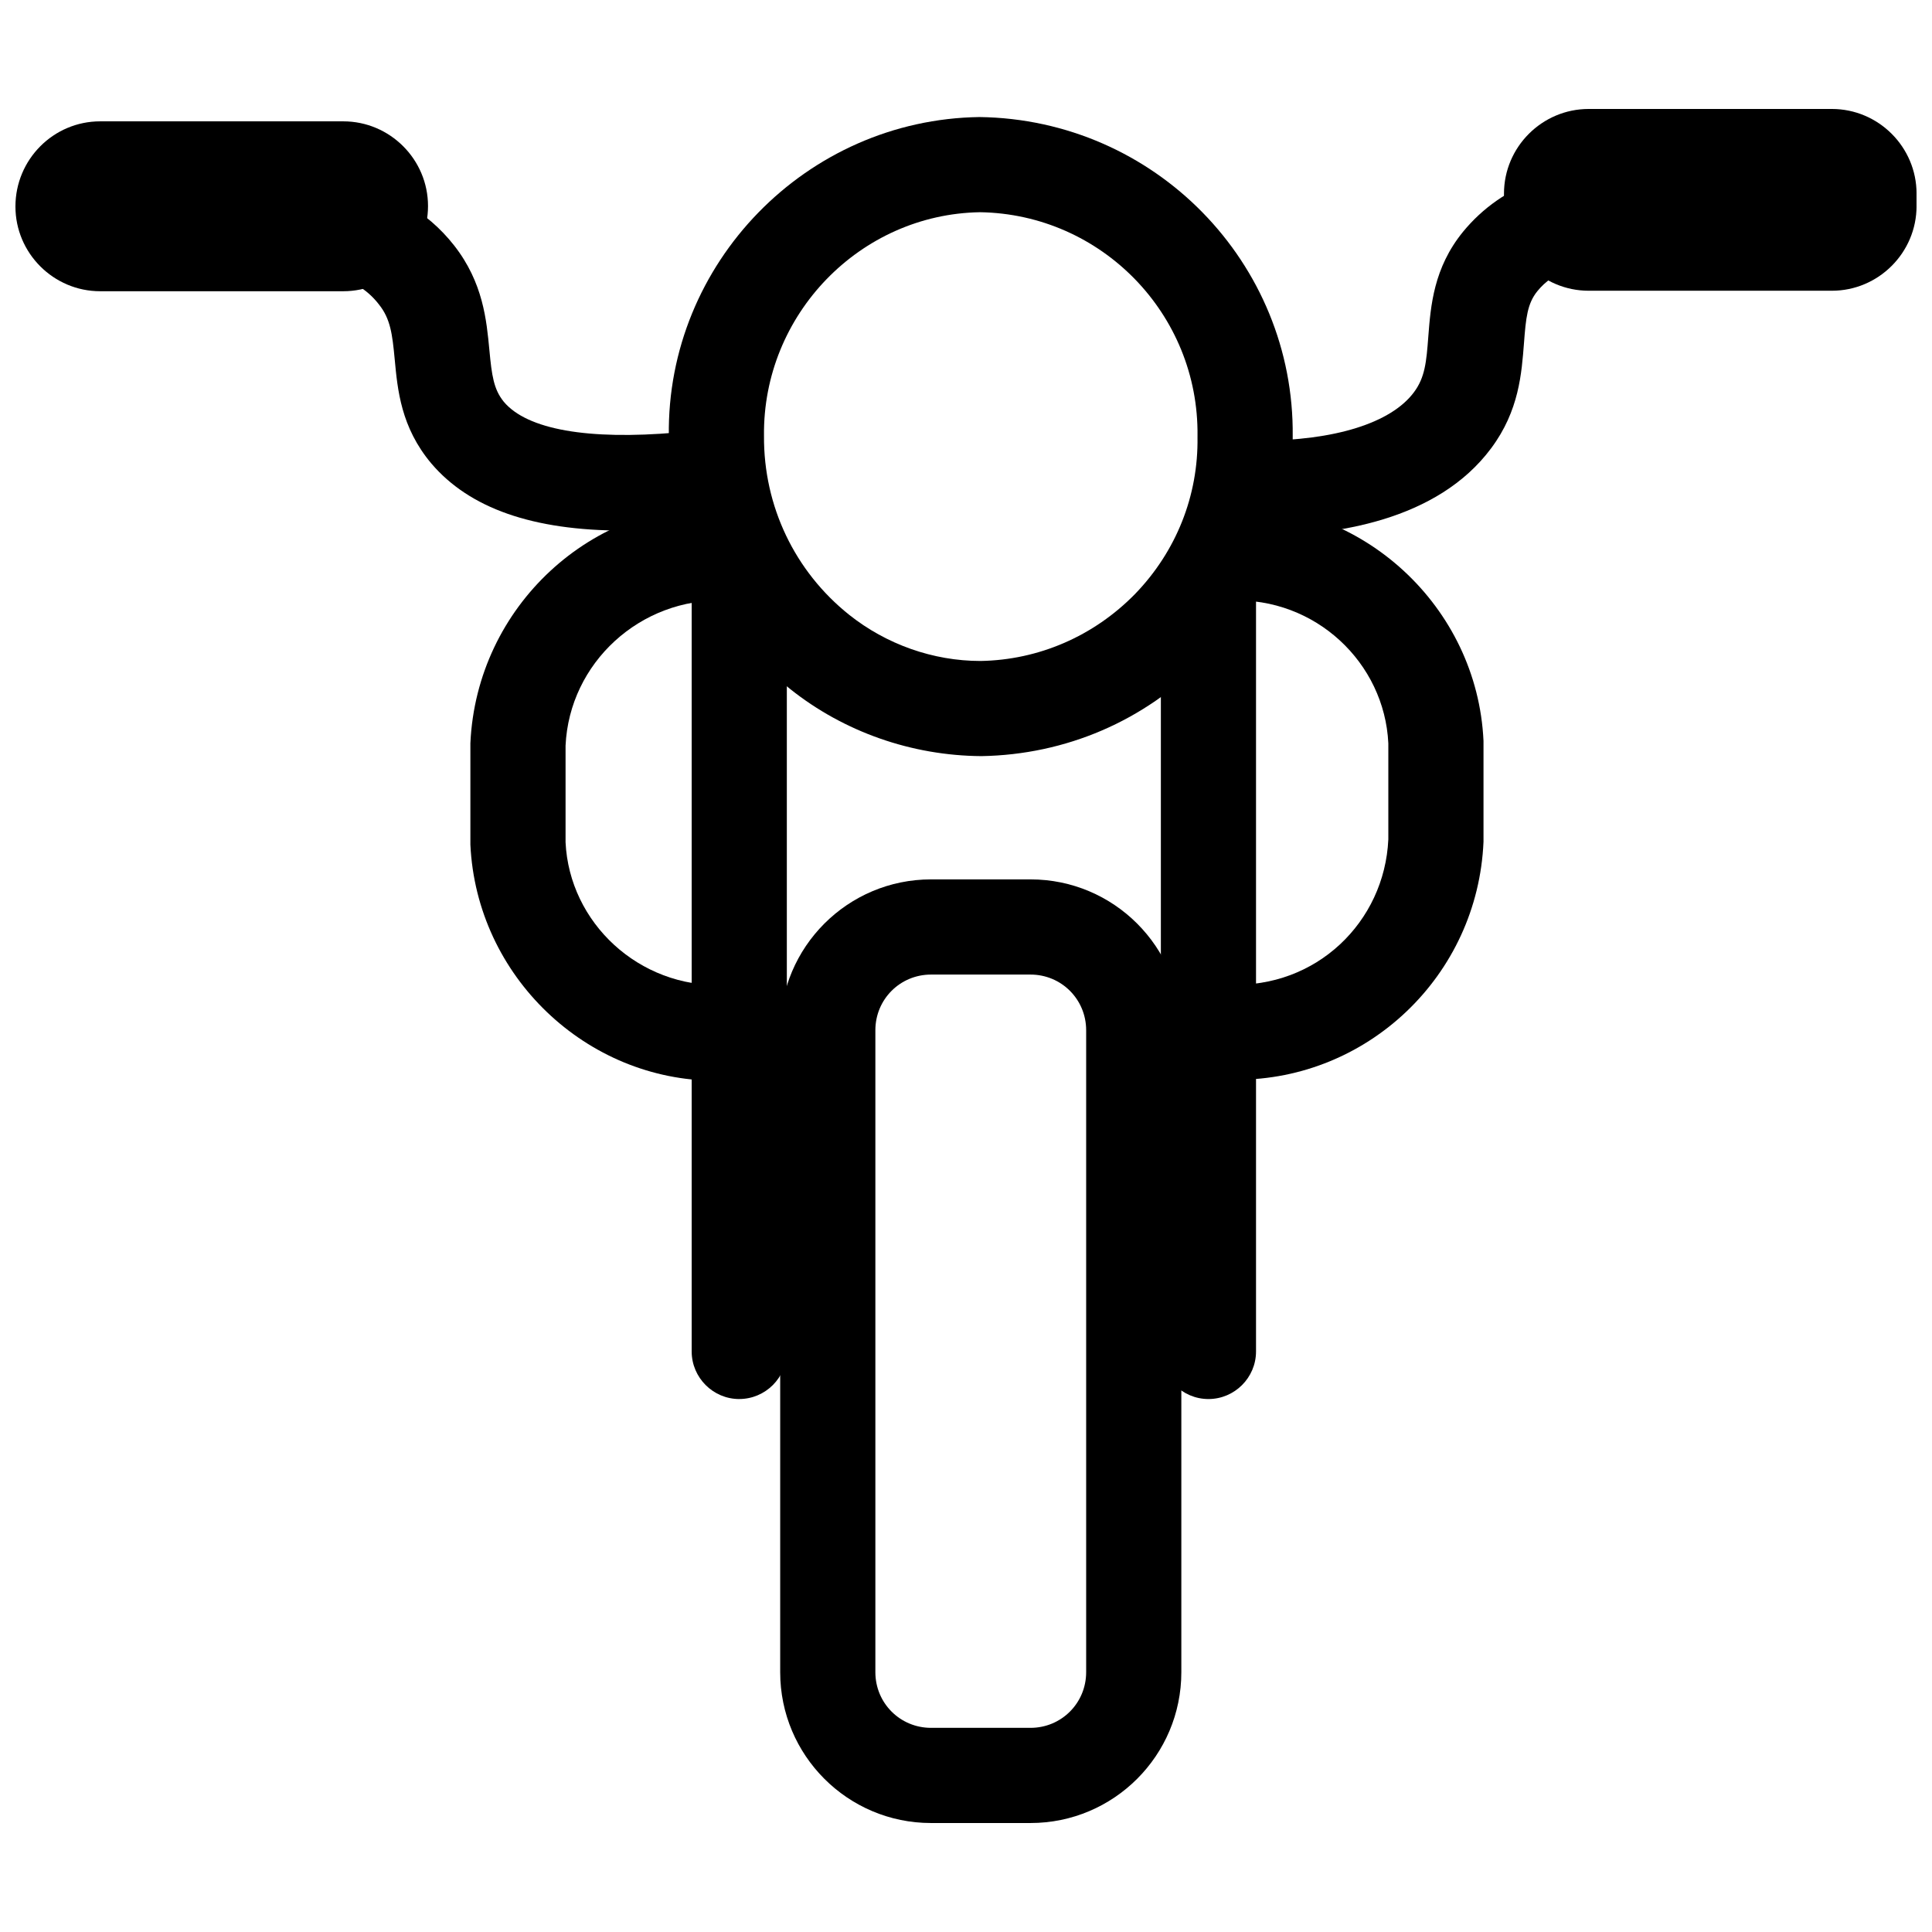
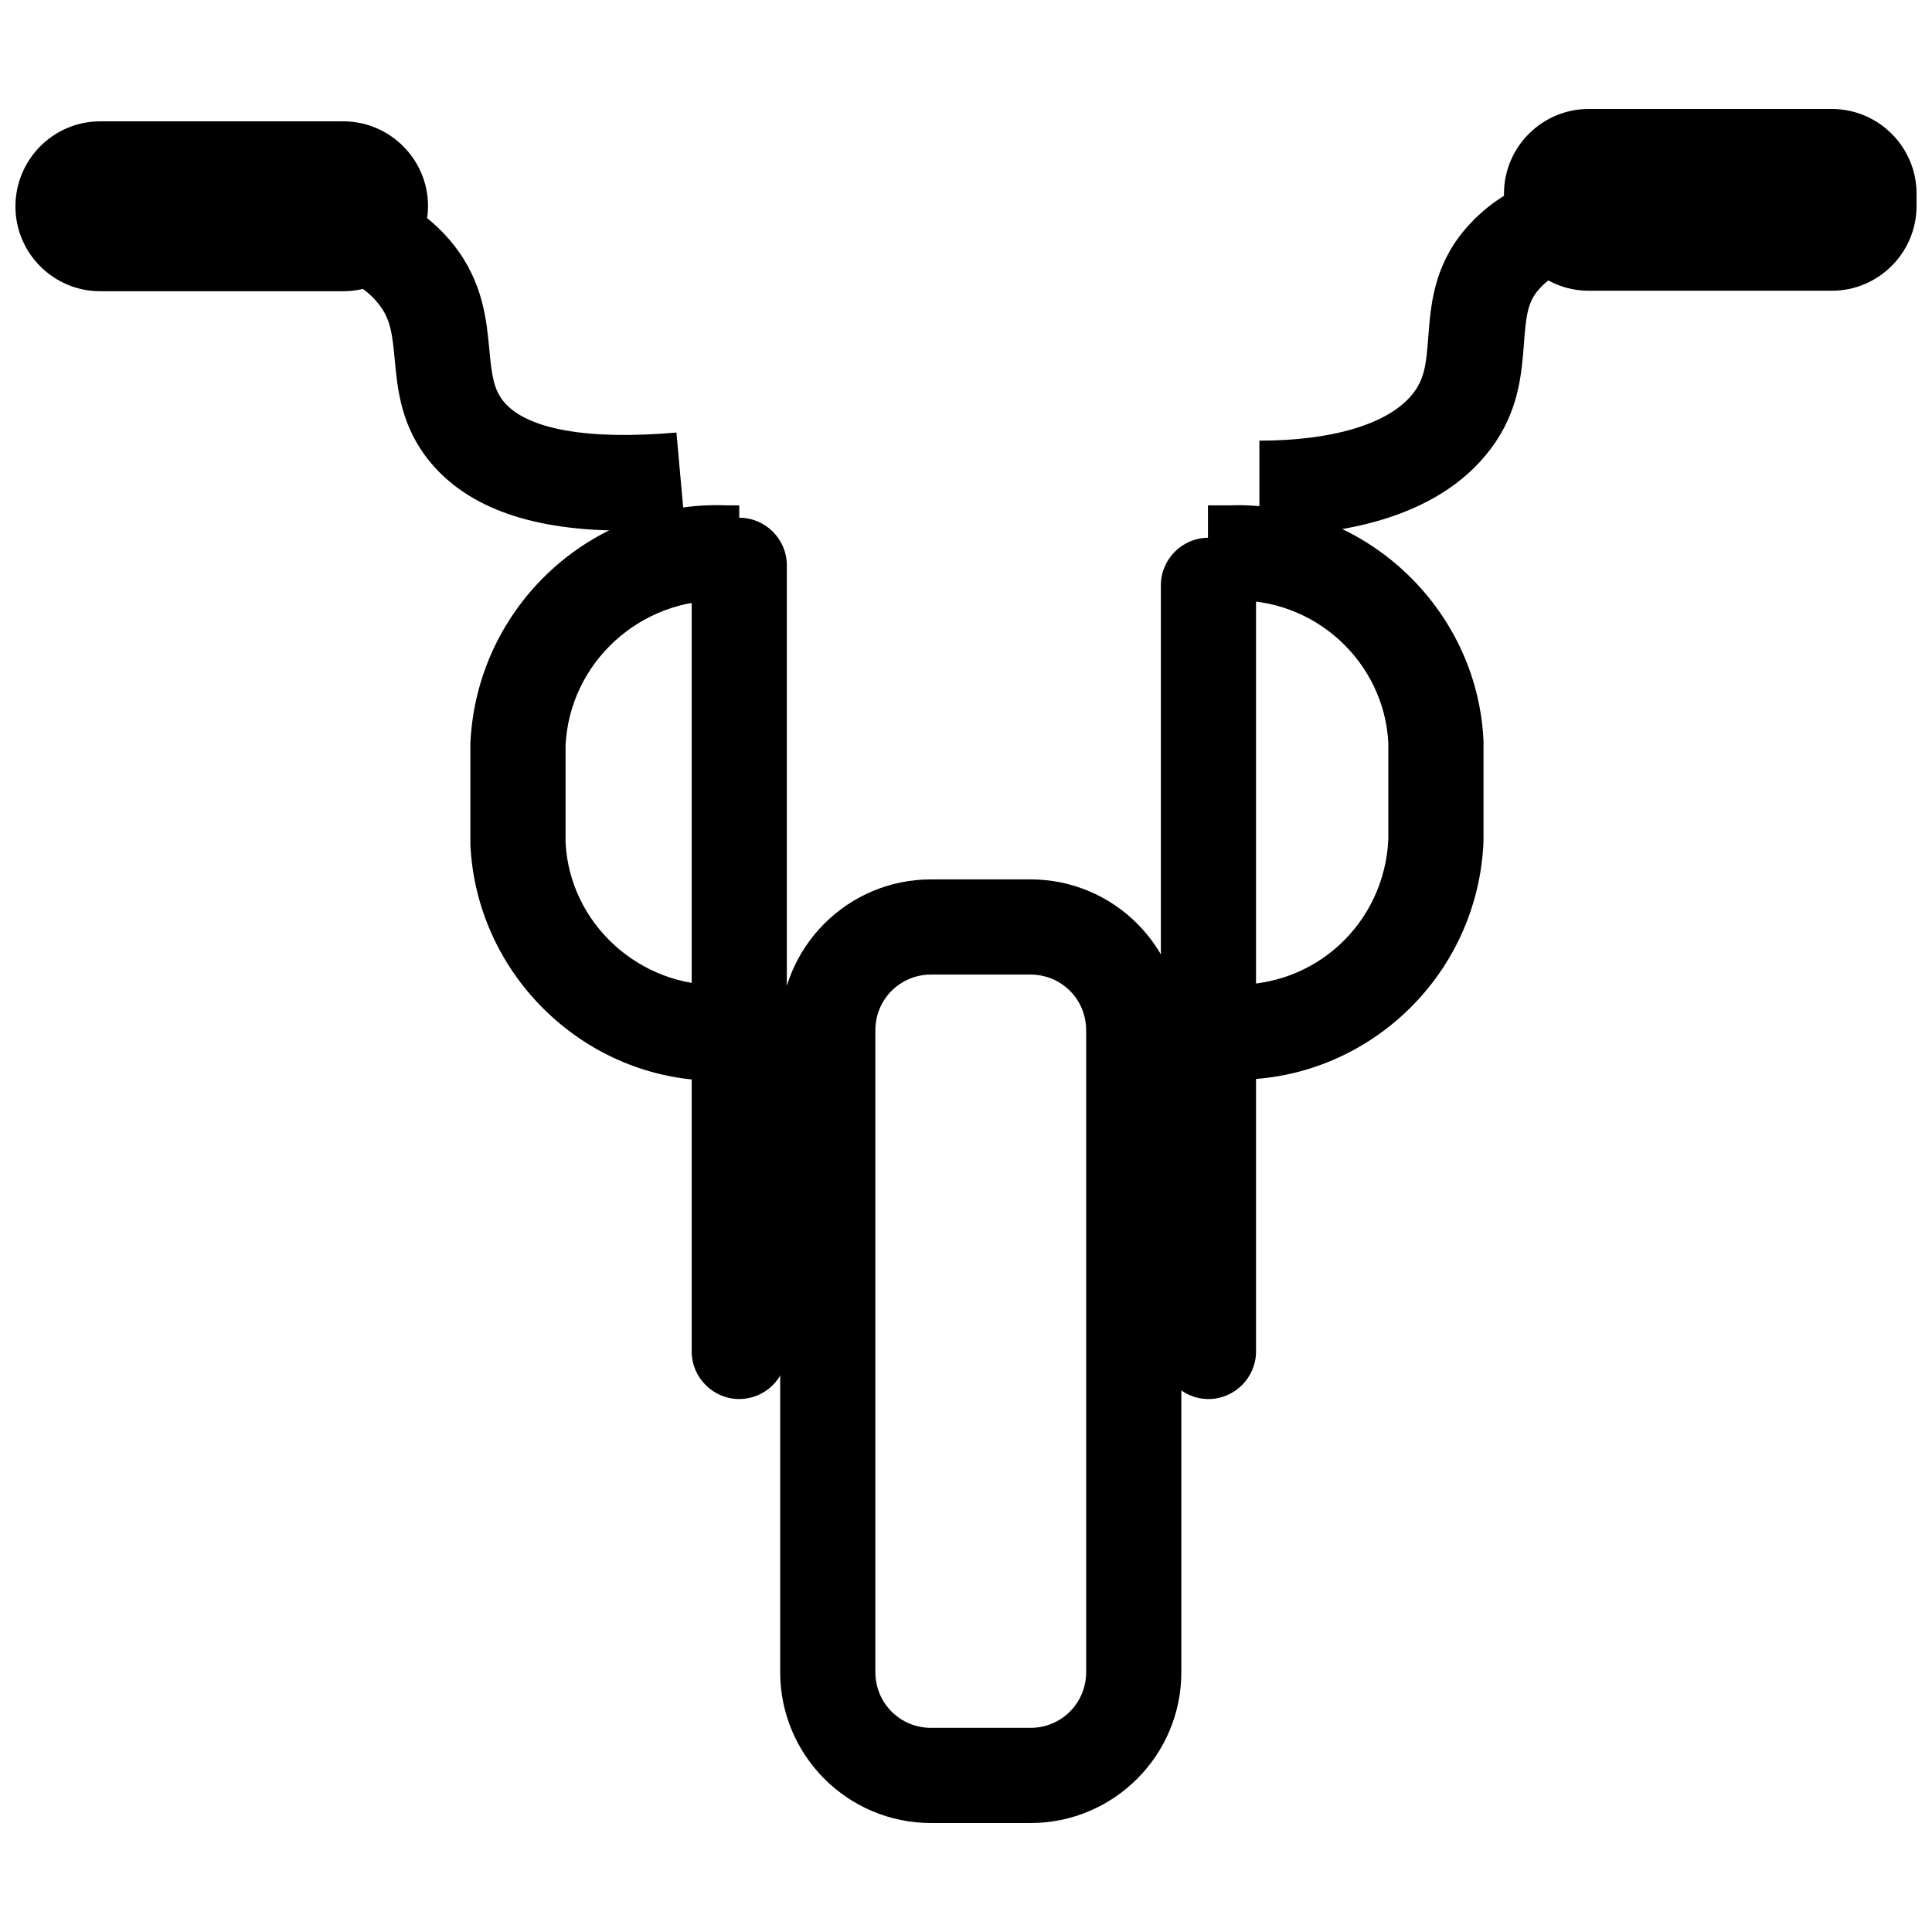
<svg xmlns="http://www.w3.org/2000/svg" width="800px" height="800px" version="1.1" viewBox="144 144 512 512">
  <defs>
    <clipPath id="b">
      <path d="m542 172h109.9v50h-109.9z" />
    </clipPath>
    <clipPath id="a">
      <path d="m148.09 176h109.91v46h-109.91z" />
    </clipPath>
  </defs>
-   <path d="m404.1 344.38c-18.539-0.125-36.445-6.43-50.695-17.781-20.555-16.395-32.285-40.734-32.156-67.09-0.629-45.777 36.445-83.863 82.352-84.492 46.41 0.629 83.484 38.59 82.98 84.621 0.254 22.32-8.07 43.383-23.707 59.398-15.52 16.012-36.453 24.965-58.773 25.344zm-0.379-144.14c-31.781 0.504-57.633 27.113-57.254 59.273-0.125 18.664 8.195 35.941 22.574 47.418 9.836 7.82 22.195 12.234 34.805 12.234 15.387-0.254 30.016-6.559 40.984-17.781 10.844-11.223 16.773-25.98 16.52-41.617l0.004-0.258c0.379-32.285-25.477-58.766-57.633-59.27z" />
  <path d="m339.91 514.76c-6.938 0-12.609-5.676-12.609-12.609v-208.34c0-6.938 5.676-12.609 12.609-12.609 6.938 0 12.609 5.676 12.609 12.609v208.33c0.004 6.938-5.672 12.613-12.609 12.613z" />
  <path d="m464.25 514.76c-6.938 0-12.609-5.676-12.609-12.609v-203.04c0-6.938 5.676-12.609 12.609-12.609 6.938 0 12.609 5.676 12.609 12.609v203.04c0.004 6.934-5.672 12.609-12.609 12.609z" />
  <path d="m417.09 627.12h-26.355c-22.07 0-39.977-17.906-39.977-39.977v-170.12c0-22.07 17.906-39.977 39.977-39.977h26.355c22.07 0 39.977 17.906 39.977 39.977v170.12c0 22.07-17.906 39.977-39.977 39.977zm-26.355-224.85c-8.195 0-14.754 6.559-14.754 14.754v170.12c0 8.195 6.559 14.754 14.754 14.754h26.355c8.195 0 14.754-6.559 14.754-14.754v-170.12c0-8.195-6.559-14.754-14.754-14.754z" />
  <path d="m333.73 430.39c-34.301 0-63.434-27.617-65.074-62.551v-26.863c1.641-36.32 32.285-64.441 67.723-63.055h3.531v25.223h-3.91c-22.32-0.758-41.113 16.52-42.121 38.465v25.602c1.008 21.312 19.422 38.59 41.742 37.832h4.289v25.223h-3.91c-0.754 0.125-1.512 0.125-2.269 0.125z" />
  <path d="m471.69 430.14h-2.269-5.297v-25.223h5.676c22.953 1.008 41.113-16.52 42.121-38.465v-25.473c-1.008-21.312-19.293-38.715-41.742-37.832h-6.055v-25.223h5.676c35.059-1.262 65.703 26.734 67.344 62.426v26.734c-1.516 35.434-30.645 63.055-65.453 63.055z" />
  <path d="m309.26 284.61c-24.086 0-40.859-5.926-50.949-17.781-8.07-9.586-8.953-19.551-9.711-27.621-0.629-6.684-1.133-10.719-4.16-14.5-1.641-2.144-3.656-3.91-5.926-5.172l12.609-21.816c5.172 2.898 9.586 6.684 13.242 11.348 7.691 9.836 8.574 19.801 9.332 27.746 0.629 6.684 1.137 10.34 3.785 13.621 6.18 7.441 22.449 10.215 45.777 8.195l2.269 25.098c-5.801 0.629-11.223 0.883-16.27 0.883z" />
  <path d="m477.75 286v-25.223c19.926 0 34.934-4.668 40.984-12.863 2.902-3.91 3.277-7.945 3.785-14.754 0.629-8.07 1.387-18.16 9.207-27.746 5.172-6.305 11.98-11.098 19.801-13.746l8.07 23.836c-3.277 1.137-6.055 3.027-8.195 5.676-2.648 3.277-3.027 7.062-3.531 13.746-0.629 7.945-1.262 17.906-8.703 27.871-14.254 19.168-41.242 23.203-61.418 23.203z" />
  <g clip-path="url(#b)">
    <path d="m629.46 221.05h-64.441c-12.359 0-22.449-10.09-22.449-22.449v-3.277c0-12.359 10.09-22.449 22.449-22.449h64.441c12.359 0 22.449 10.09 22.449 22.449v3.277c-0.004 12.363-10.09 22.449-22.449 22.449z" />
  </g>
  <g clip-path="url(#a)">
    <path d="m234.98 221.18h-64.441c-12.359 0-22.449-10.09-22.449-22.449 0-12.484 10.09-22.574 22.449-22.574h64.441c12.359 0 22.449 10.09 22.449 22.449-0.004 12.484-10.09 22.574-22.449 22.574z" />
  </g>
</svg>